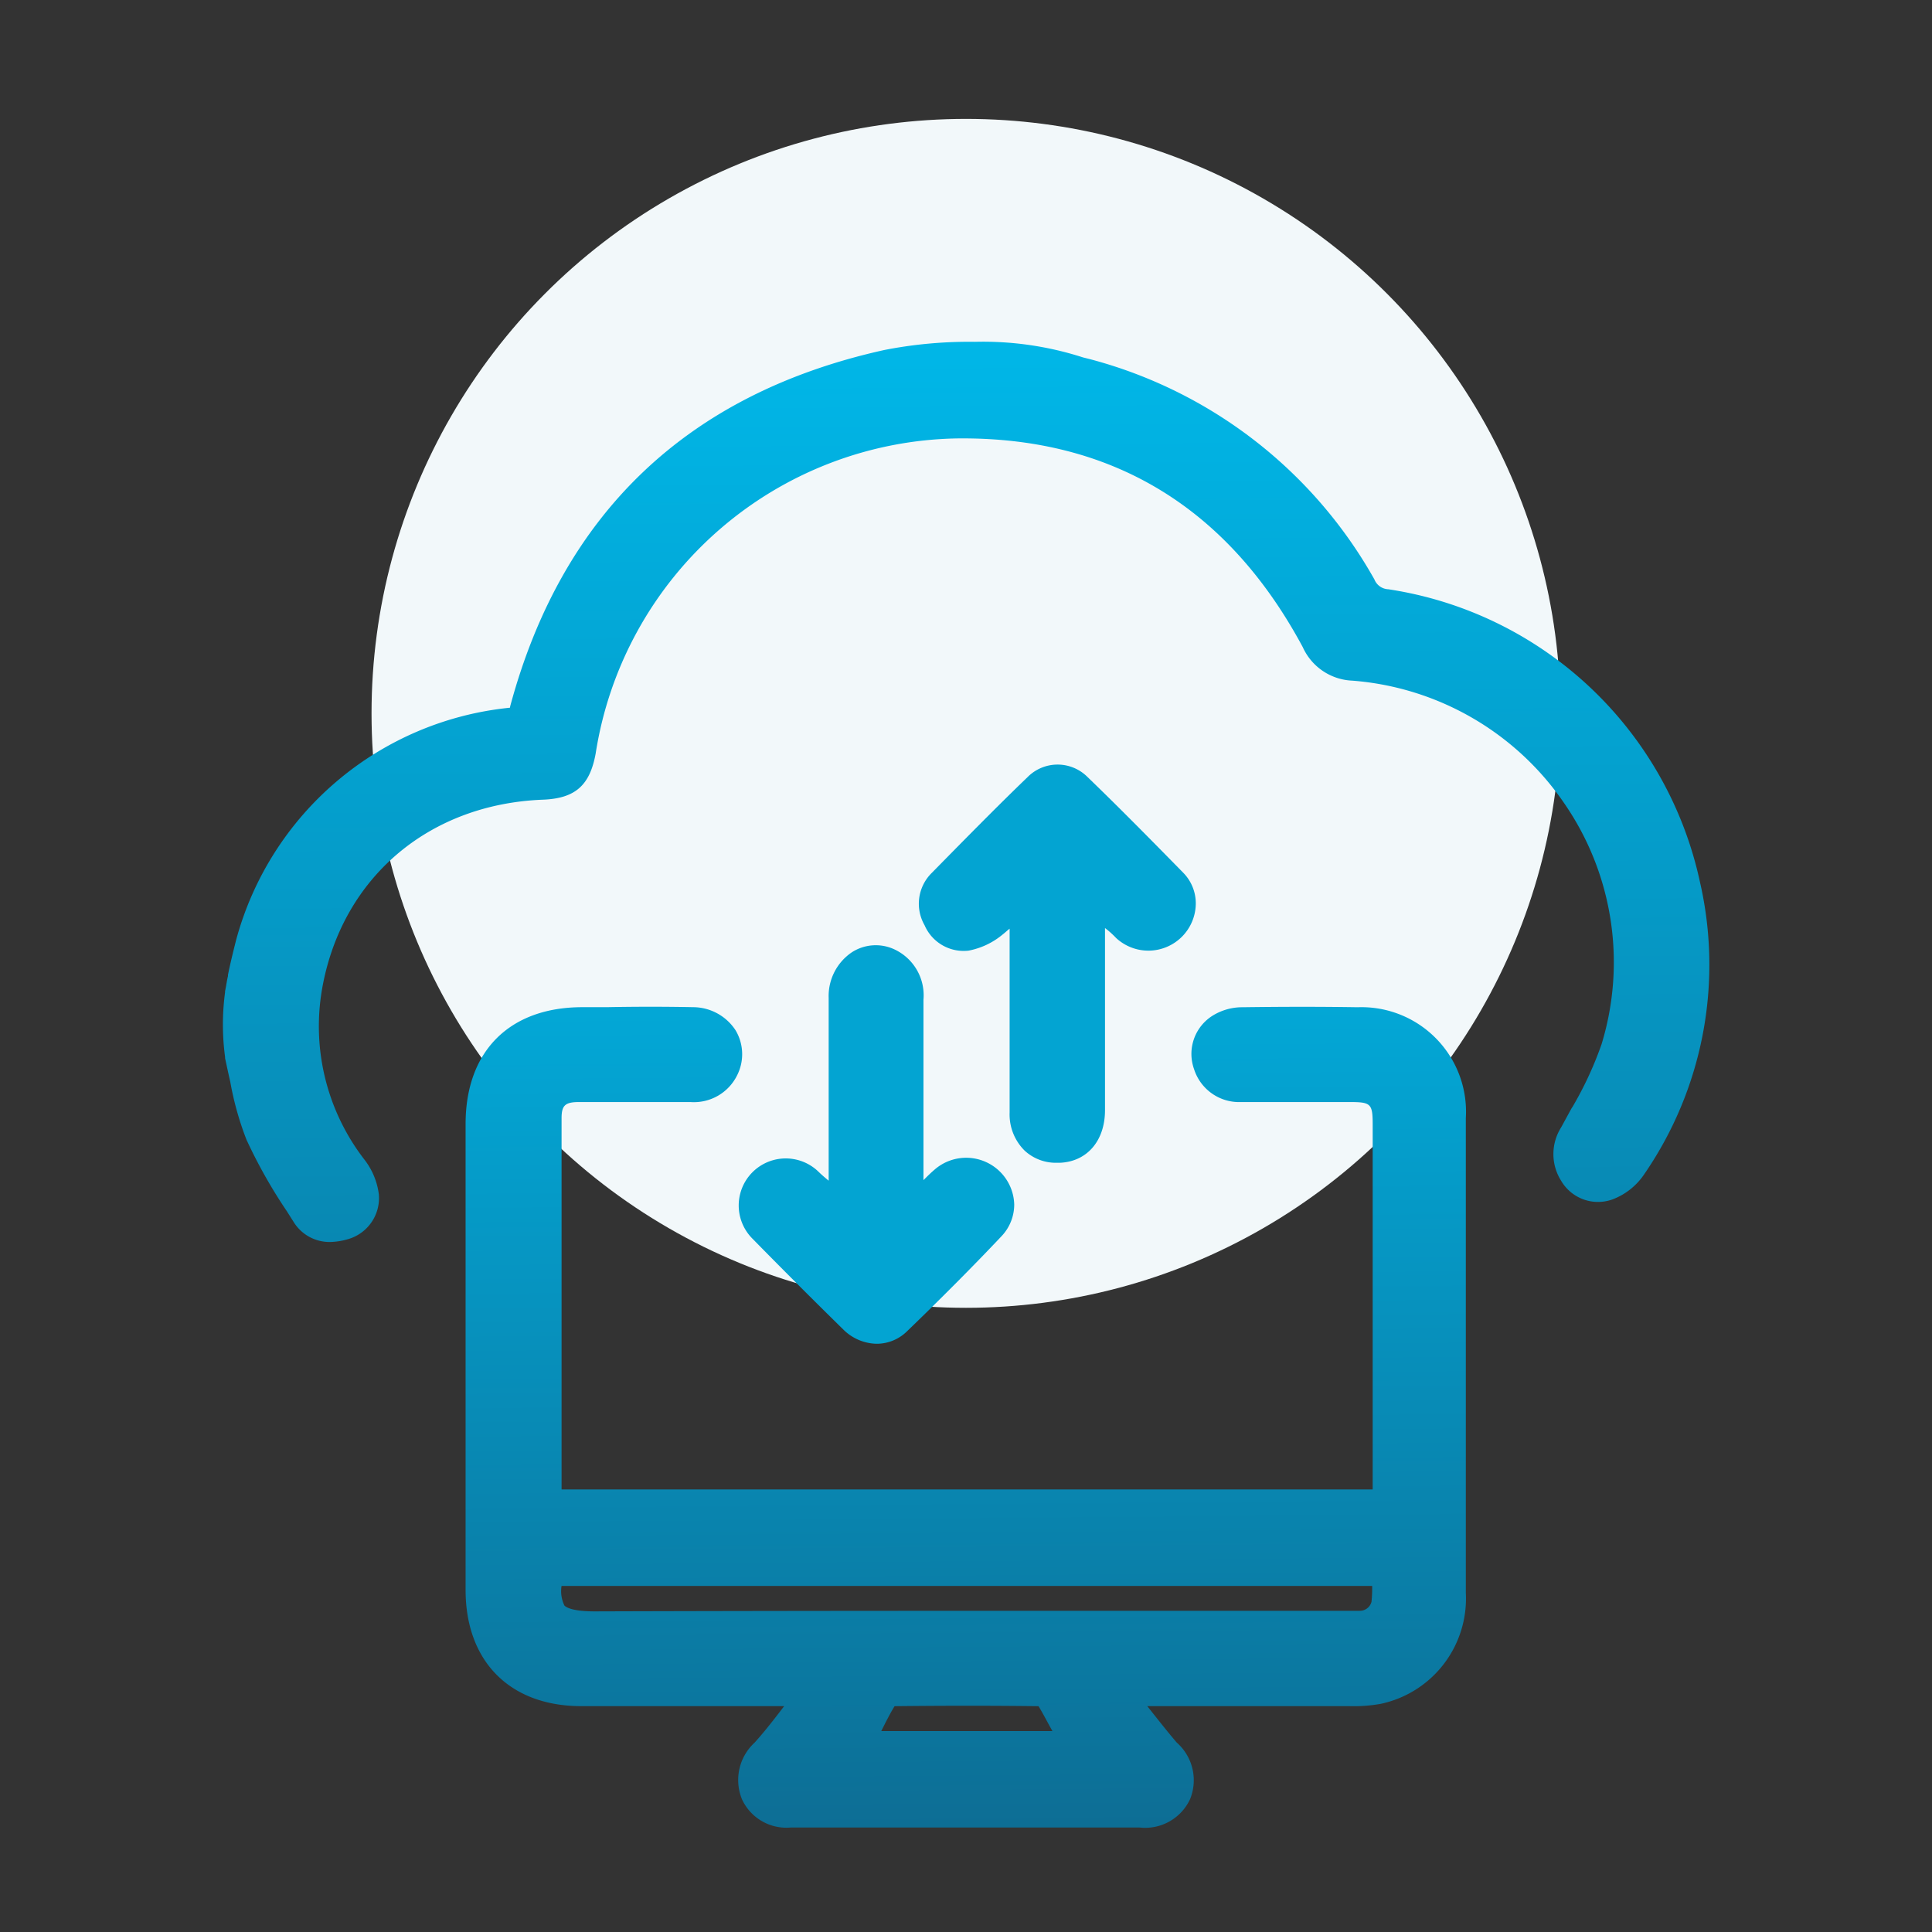
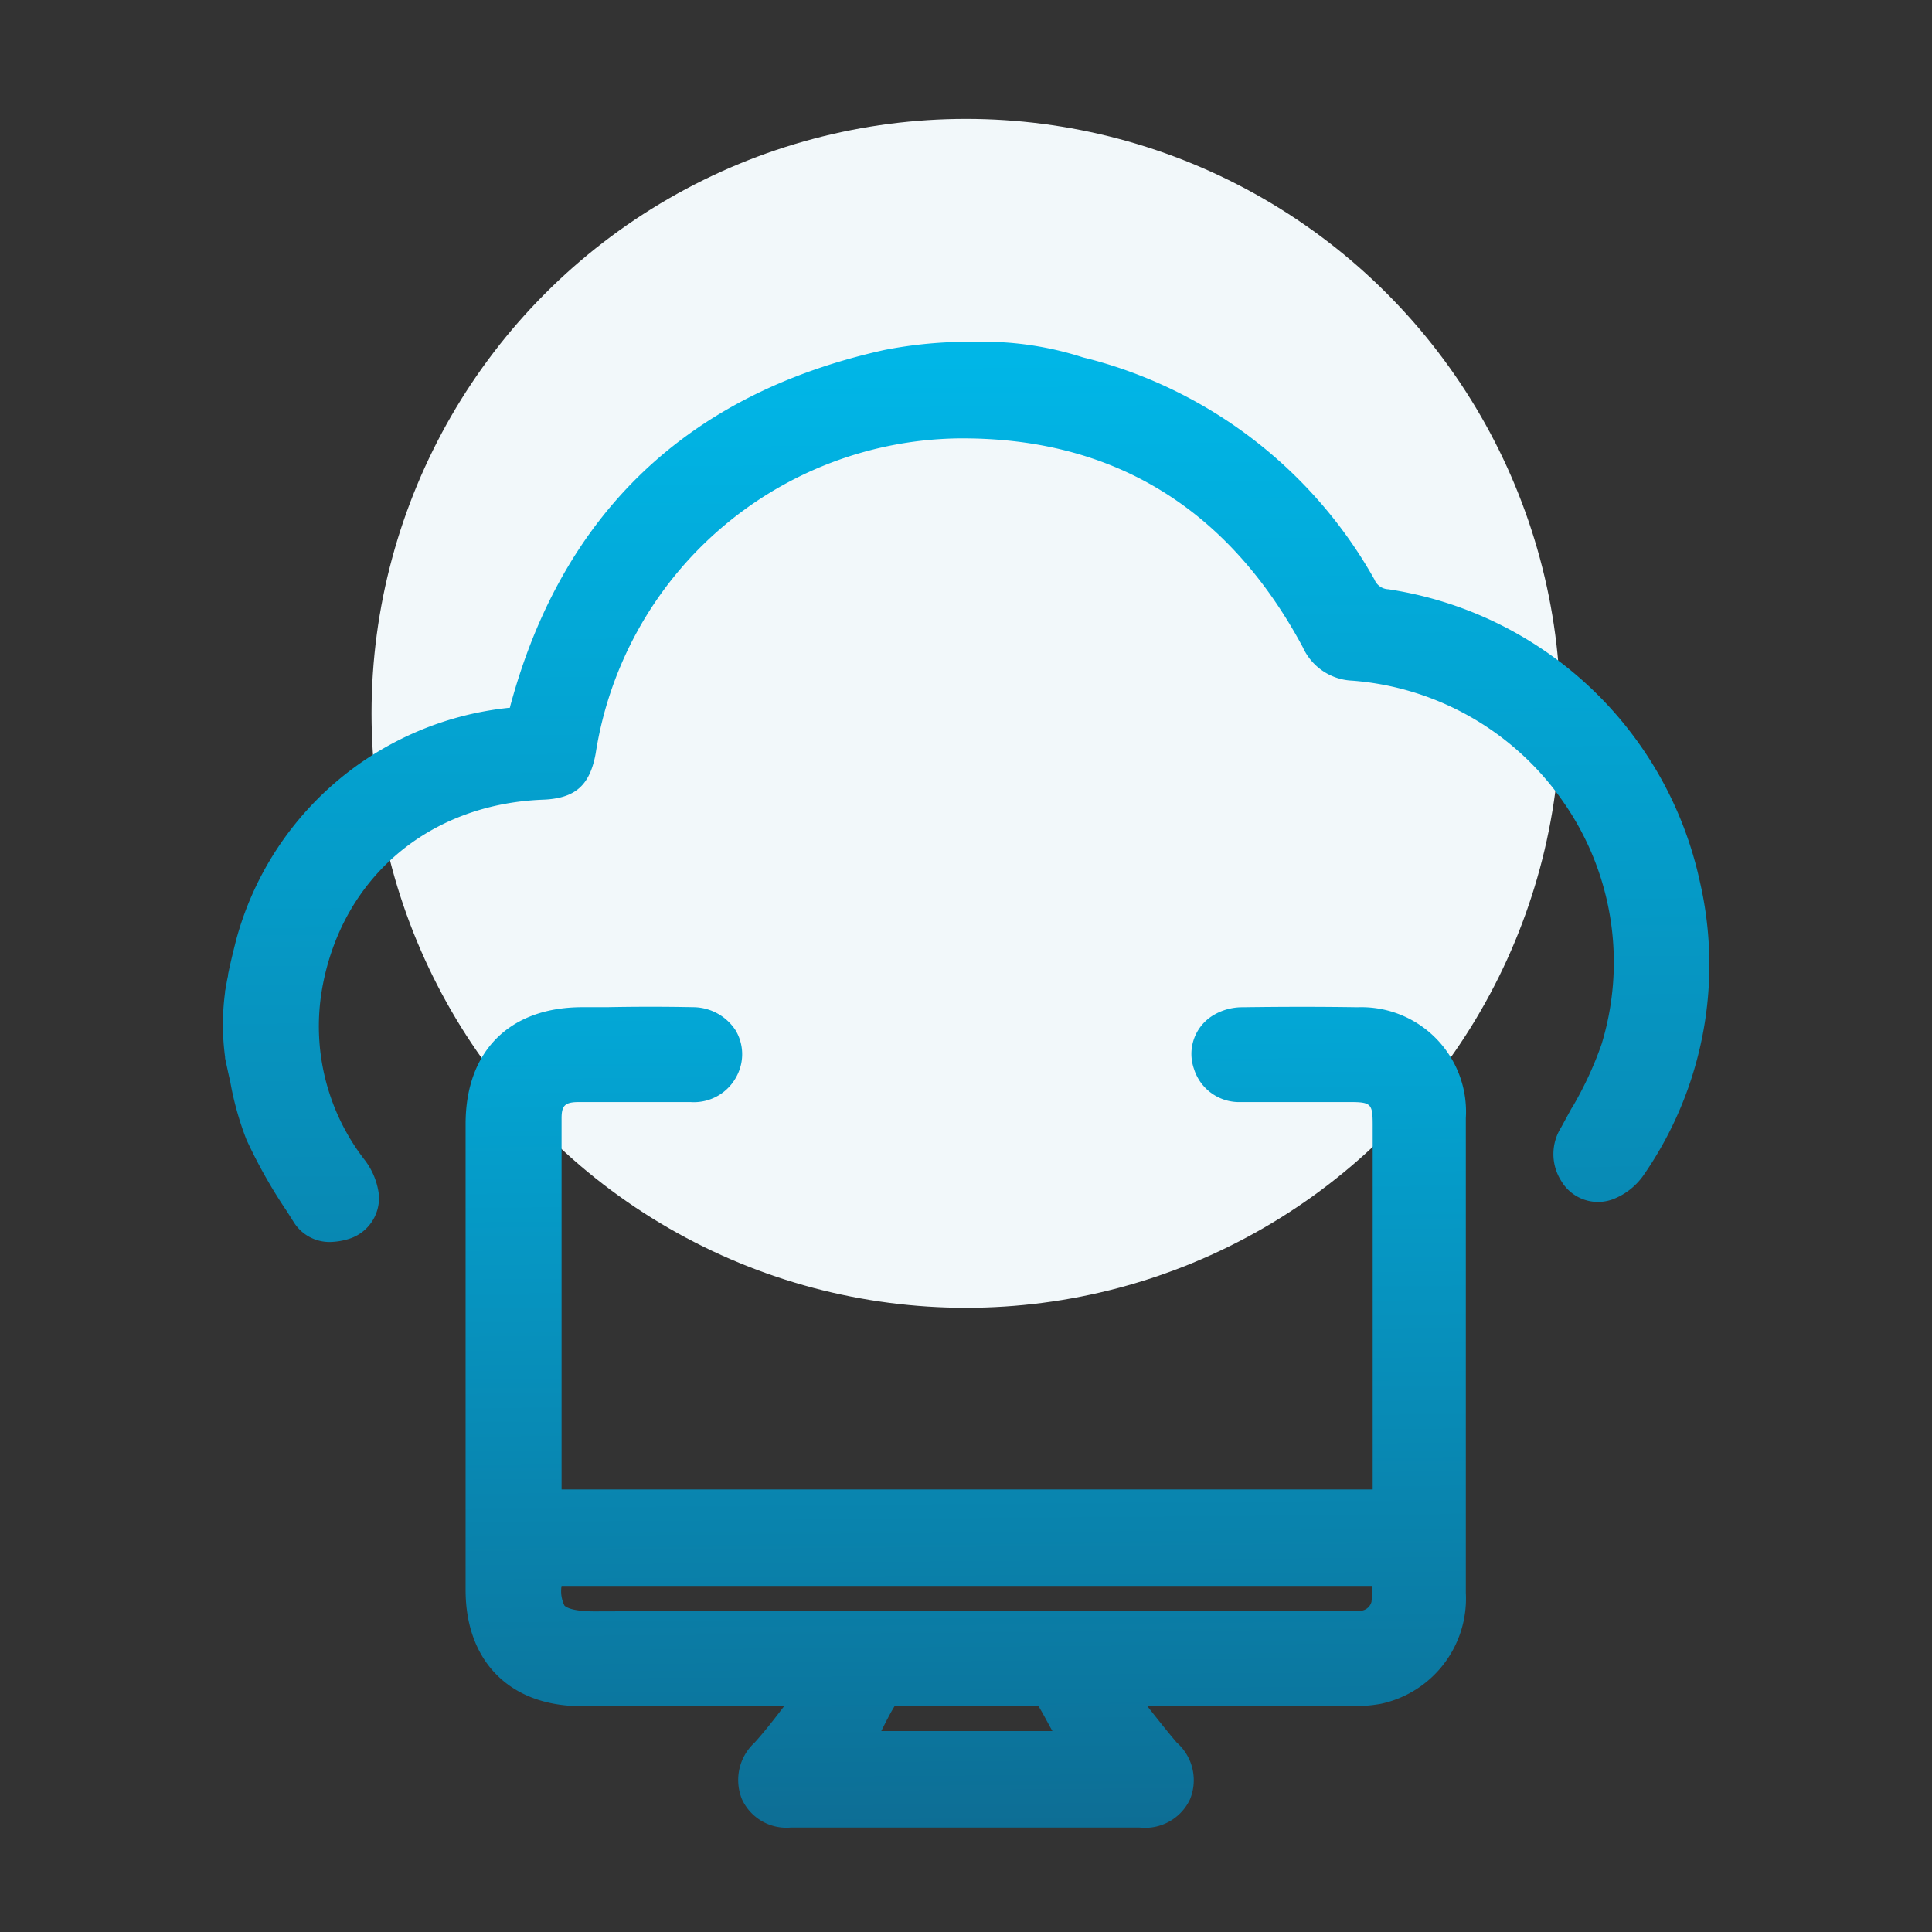
<svg xmlns="http://www.w3.org/2000/svg" xmlns:xlink="http://www.w3.org/1999/xlink" width="130" height="130" viewBox="0 0 130 130">
  <rect x="0" y="0" width="130" height="130" fill="#333333" stroke="none" />
  <defs>
    <linearGradient id="linear-gradient" x1="0.5" x2="0.519" y2="1.543" gradientUnits="objectBoundingBox">
      <stop offset="0" stop-color="#00b7e8" />
      <stop offset="1" stop-color="#0d6e95" />
    </linearGradient>
    <linearGradient id="linear-gradient-2" x1="0.487" y1="-0.277" x2="0.5" y2="1" xlink:href="#linear-gradient" />
  </defs>
  <g id="Trip_Import_and_Export" data-name="Trip Import and Export" transform="translate(-1322 -1309)">
    <g id="Прямоугольник_1039" data-name="Прямоугольник 1039" transform="translate(1322 1309)" fill="#fff" stroke="#707070" stroke-width="1" opacity="0">
      <rect width="130" height="130" stroke="none" />
      <rect x="0.5" y="0.5" width="129" height="129" fill="none" />
    </g>
    <g id="Сгруппировать_1384" data-name="Сгруппировать 1384" transform="translate(0 8)">
      <circle id="Эллипс_185" data-name="Эллипс 185" cx="40" cy="40" r="40" transform="translate(1347 1309)" fill="#f2f8fa" />
      <g id="cloud-storage" transform="translate(1334.575 1321.4)">
        <path id="Контур_543" data-name="Контур 543" d="M101.808,38.934A25.316,25.316,0,0,0,80.84,19.25a1.049,1.049,0,0,1-.934-.661A31.045,31.045,0,0,0,60.767,3.767L60.3,3.65A21.894,21.894,0,0,0,53.026,2.6a29.689,29.689,0,0,0-6.069.545c-13.226,2.918-21.707,10.97-25.208,24,0,.039,0,.078-.039.078h0A21.275,21.275,0,0,0,3.31,42.863c-.195.778-.389,1.556-.545,2.334v.078c-.078.311-.117.661-.195,1.011v.078a16.336,16.336,0,0,0,0,4.357V50.8c.117.545.233,1.089.35,1.595a20.79,20.79,0,0,0,1.089,3.89,34.276,34.276,0,0,0,2.723,4.824l.467.739a2.835,2.835,0,0,0,2.451,1.323,4.577,4.577,0,0,0,1.206-.195,2.878,2.878,0,0,0,2.062-3,4.8,4.8,0,0,0-.934-2.3A14.671,14.671,0,0,1,9.106,46.092C10.429,38.7,16.225,33.721,23.928,33.41c2.217-.078,3.19-.973,3.579-3.112A25.054,25.054,0,0,1,51.82,9.1C62.206,8.98,70.026,13.726,75.083,23.14A3.83,3.83,0,0,0,78.428,25.4,19.041,19.041,0,0,1,92.7,33.682a18.825,18.825,0,0,1,2.49,16.183,23.966,23.966,0,0,1-1.945,4.2l-.078.117-.7,1.284a3.356,3.356,0,0,0,0,3.579,2.871,2.871,0,0,0,3.5,1.245A4.477,4.477,0,0,0,98,58.7,24.853,24.853,0,0,0,101.808,38.934Z" fill="url(#linear-gradient)" />
        <path id="Контур_544" data-name="Контур 544" d="M104.425,117.654c-2.412-.039-4.94-.039-7.741,0a3.794,3.794,0,0,0-1.984.545,3.034,3.034,0,0,0-1.284,3.618,3.181,3.181,0,0,0,3.151,2.217h7.352c1.4,0,1.517.117,1.517,1.517V150.1H50.858V125.123c0-.856.233-1.089,1.167-1.089h7.508a3.242,3.242,0,0,0,3.151-1.828,3.14,3.14,0,0,0-.117-3,3.426,3.426,0,0,0-2.84-1.556q-2.859-.058-5.835,0H52.258c-4.9,0-7.858,2.956-7.858,7.858v31.354c0,4.824,3,7.819,7.78,7.819H65.835c-.622.817-1.284,1.673-1.984,2.451a3.419,3.419,0,0,0-.856,3.812,3.291,3.291,0,0,0,3.268,1.906h23.5a3.337,3.337,0,0,0,3.384-1.906,3.379,3.379,0,0,0-.895-3.812c-.7-.817-1.362-1.673-1.984-2.451h13.577a10.275,10.275,0,0,0,2.14-.156,7.243,7.243,0,0,0,5.718-7.469V125.123A7.036,7.036,0,0,0,104.425,117.654Zm.934,39.99a.806.806,0,0,1-.778.622H88.942c-11.126,0-23.73,0-35.867.039-1.478,0-1.906-.272-2.023-.389a2.2,2.2,0,0,1-.195-1.323H105.4A8.8,8.8,0,0,1,105.358,157.645Zm-21.473,8.714H72.37c.311-.622.584-1.167.895-1.673,3.346-.039,6.613-.039,9.686,0C83.262,165.191,83.535,165.736,83.885,166.358Z" transform="translate(-25.646 -70.279)" fill="url(#linear-gradient-2)" />
-         <path id="Контур_545" data-name="Контур 545" d="M136.086,87.386a3.191,3.191,0,0,0,5.368-2.256,2.934,2.934,0,0,0-.856-2.14c-2.062-2.1-4.2-4.279-6.419-6.419a2.841,2.841,0,0,0-4.046,0c-2.023,1.945-4.124,4.085-6.5,6.5a2.907,2.907,0,0,0-.428,3.462,2.864,2.864,0,0,0,2.956,1.712,5.047,5.047,0,0,0,2.3-1.089c.156-.117.311-.272.467-.389V99.134a3.427,3.427,0,0,0,1.011,2.567,3.092,3.092,0,0,0,2.178.817h.195c1.828-.078,3.034-1.478,3.034-3.54V86.724A5.98,5.98,0,0,1,136.086,87.386Z" transform="translate(-73.568 -44.678)" fill="#03a4d2" />
-         <path id="Контур_546" data-name="Контур 546" d="M96.945,122.2a3.164,3.164,0,0,0-4.435,4.513c1.984,2.023,4.046,4.085,6.146,6.146a3.261,3.261,0,0,0,2.217.934,2.915,2.915,0,0,0,2.062-.856c2.178-2.1,4.318-4.24,6.341-6.38a3.1,3.1,0,0,0,.856-2.14,3.234,3.234,0,0,0-5.368-2.334c-.272.233-.506.467-.739.7V110.644a3.41,3.41,0,0,0-1.867-3.346,2.967,2.967,0,0,0-2.956.156,3.558,3.558,0,0,0-1.556,3.073V122.82C97.412,122.625,97.179,122.431,96.945,122.2Z" transform="translate(-54.462 -63.774)" fill="#03a4d2" />
      </g>
    </g>
  </g>
</svg>